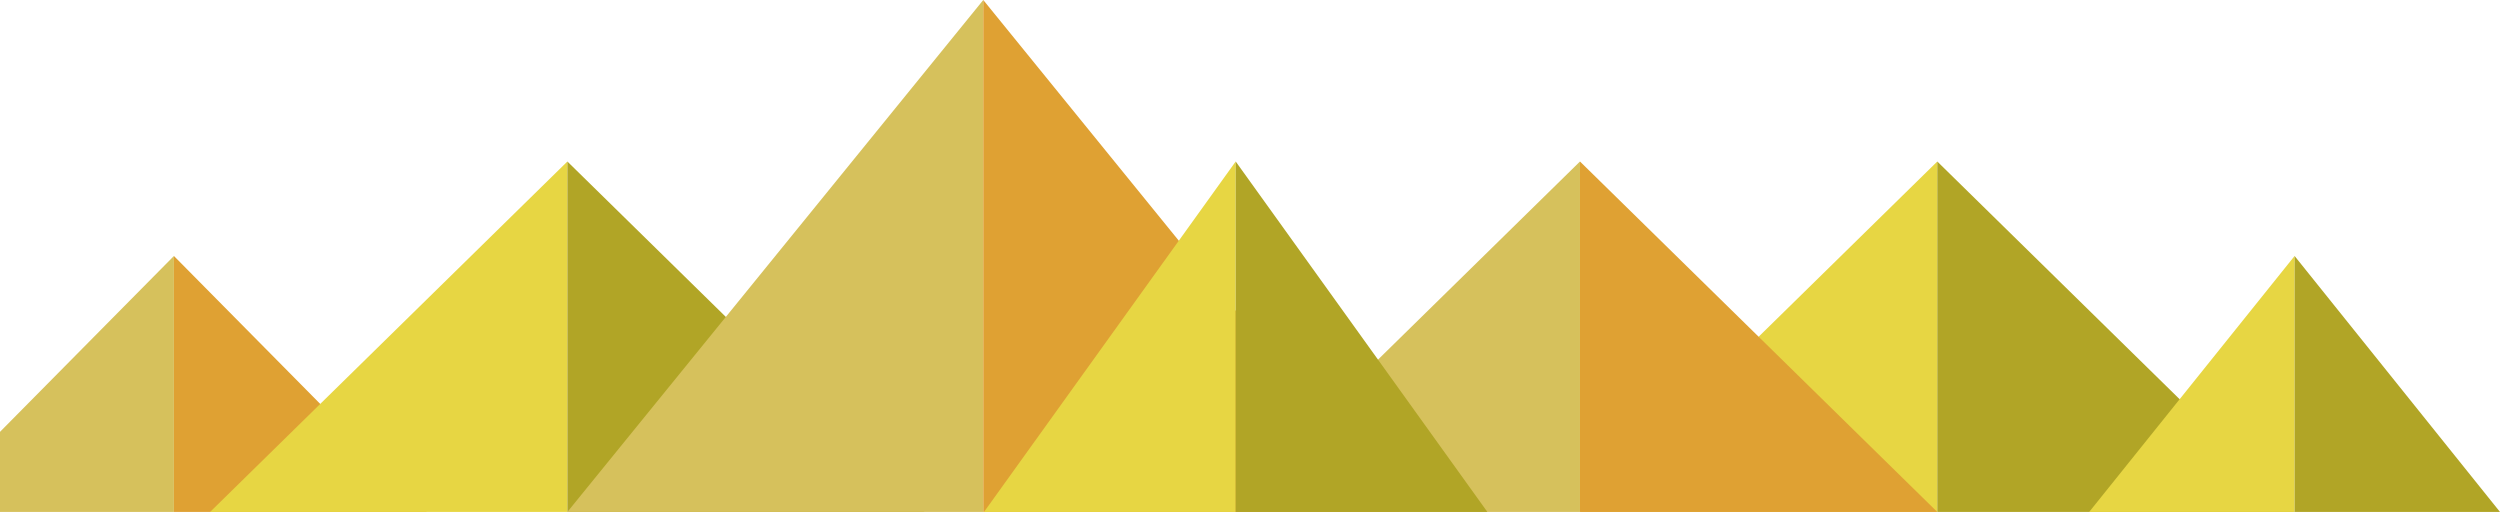
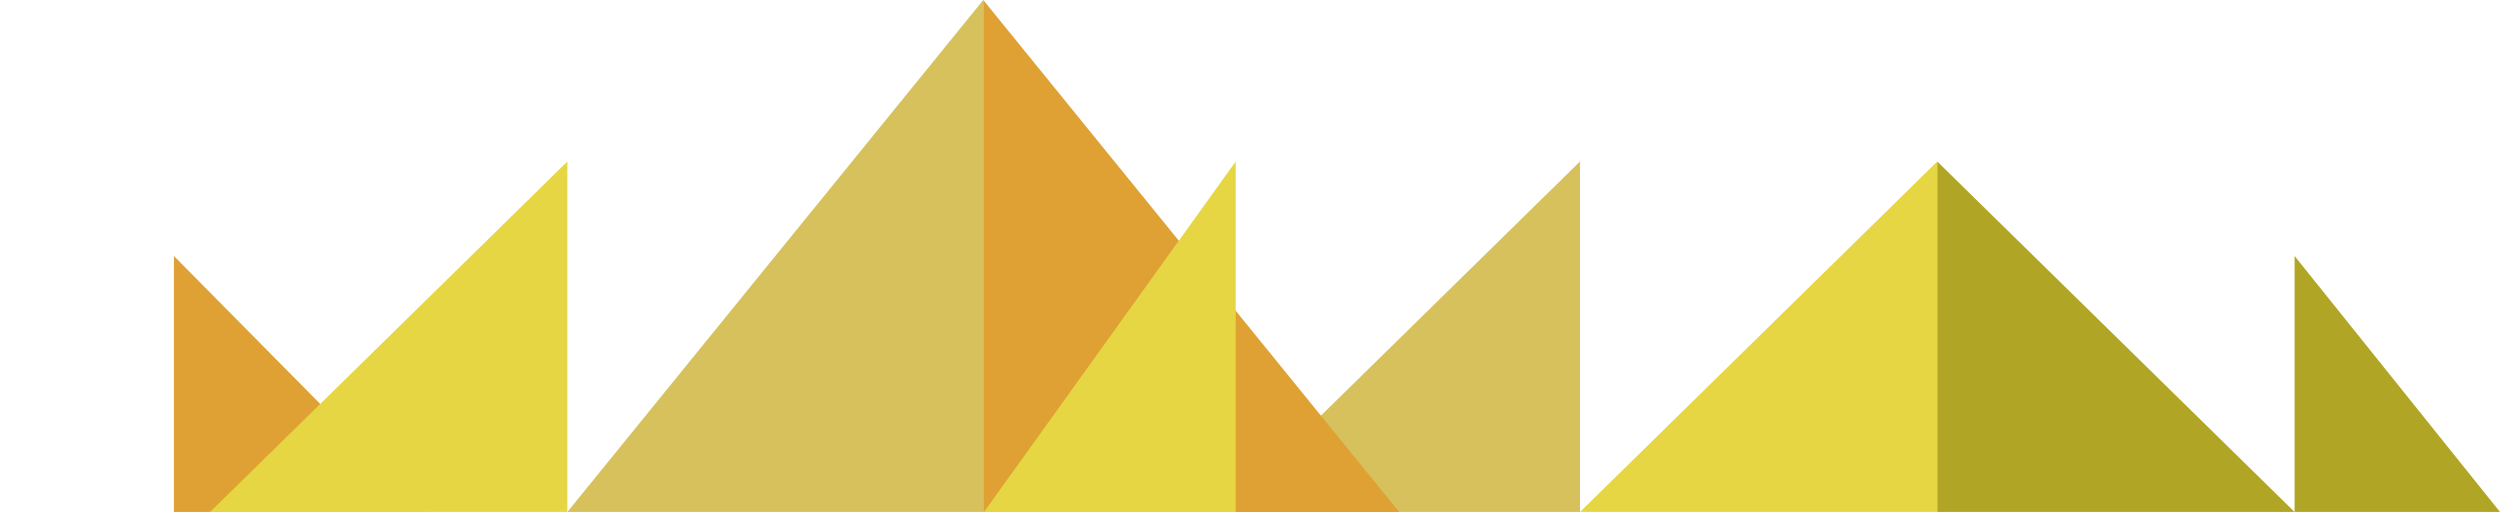
<svg xmlns="http://www.w3.org/2000/svg" width="915" height="188" viewBox="0 0 915 188" fill="none">
-   <path d="M63.653 93.689V187.378H-29L63.653 93.689Z" fill="#D6C15C" />
+   <path d="M63.653 93.689V187.378L63.653 93.689Z" fill="#D6C15C" />
  <path d="M63.653 93.689V187.378H156.306L63.653 93.689Z" fill="#DFA133" />
  <path d="M207.661 59.109V187.379H76.888L207.661 59.109Z" fill="#E7D643" />
-   <path d="M207.661 59.109V187.379H338.434L207.661 59.109Z" fill="#B1A526" />
  <path d="M709.046 59.109V187.379H578.273L709.046 59.109Z" fill="#E7D643" />
  <path d="M709.046 59.109V187.379H839.819L709.046 59.109Z" fill="#B1A526" />
  <path d="M578.273 59.109V187.379H447.5L578.273 59.109Z" fill="#D6C15C" />
-   <path d="M578.273 59.109V187.379H709.046L578.273 59.109Z" fill="#DFA133" />
  <path d="M359.877 0V187.378H207.661L359.877 0Z" fill="#D6C15C" />
  <path d="M359.877 0V187.378H512.092L359.877 0Z" fill="#DFA133" />
  <path d="M452.265 59.109V187.379H360.142L452.265 59.109Z" fill="#E7D643" />
-   <path d="M452.266 59.109V187.379H544.389L452.266 59.109Z" fill="#B1A526" />
-   <path d="M839.819 93.689V187.378H764.638L839.819 93.689Z" fill="#E7D643" />
  <path d="M839.819 93.689V187.378H915L839.819 93.689Z" fill="#B1A526" />
</svg>